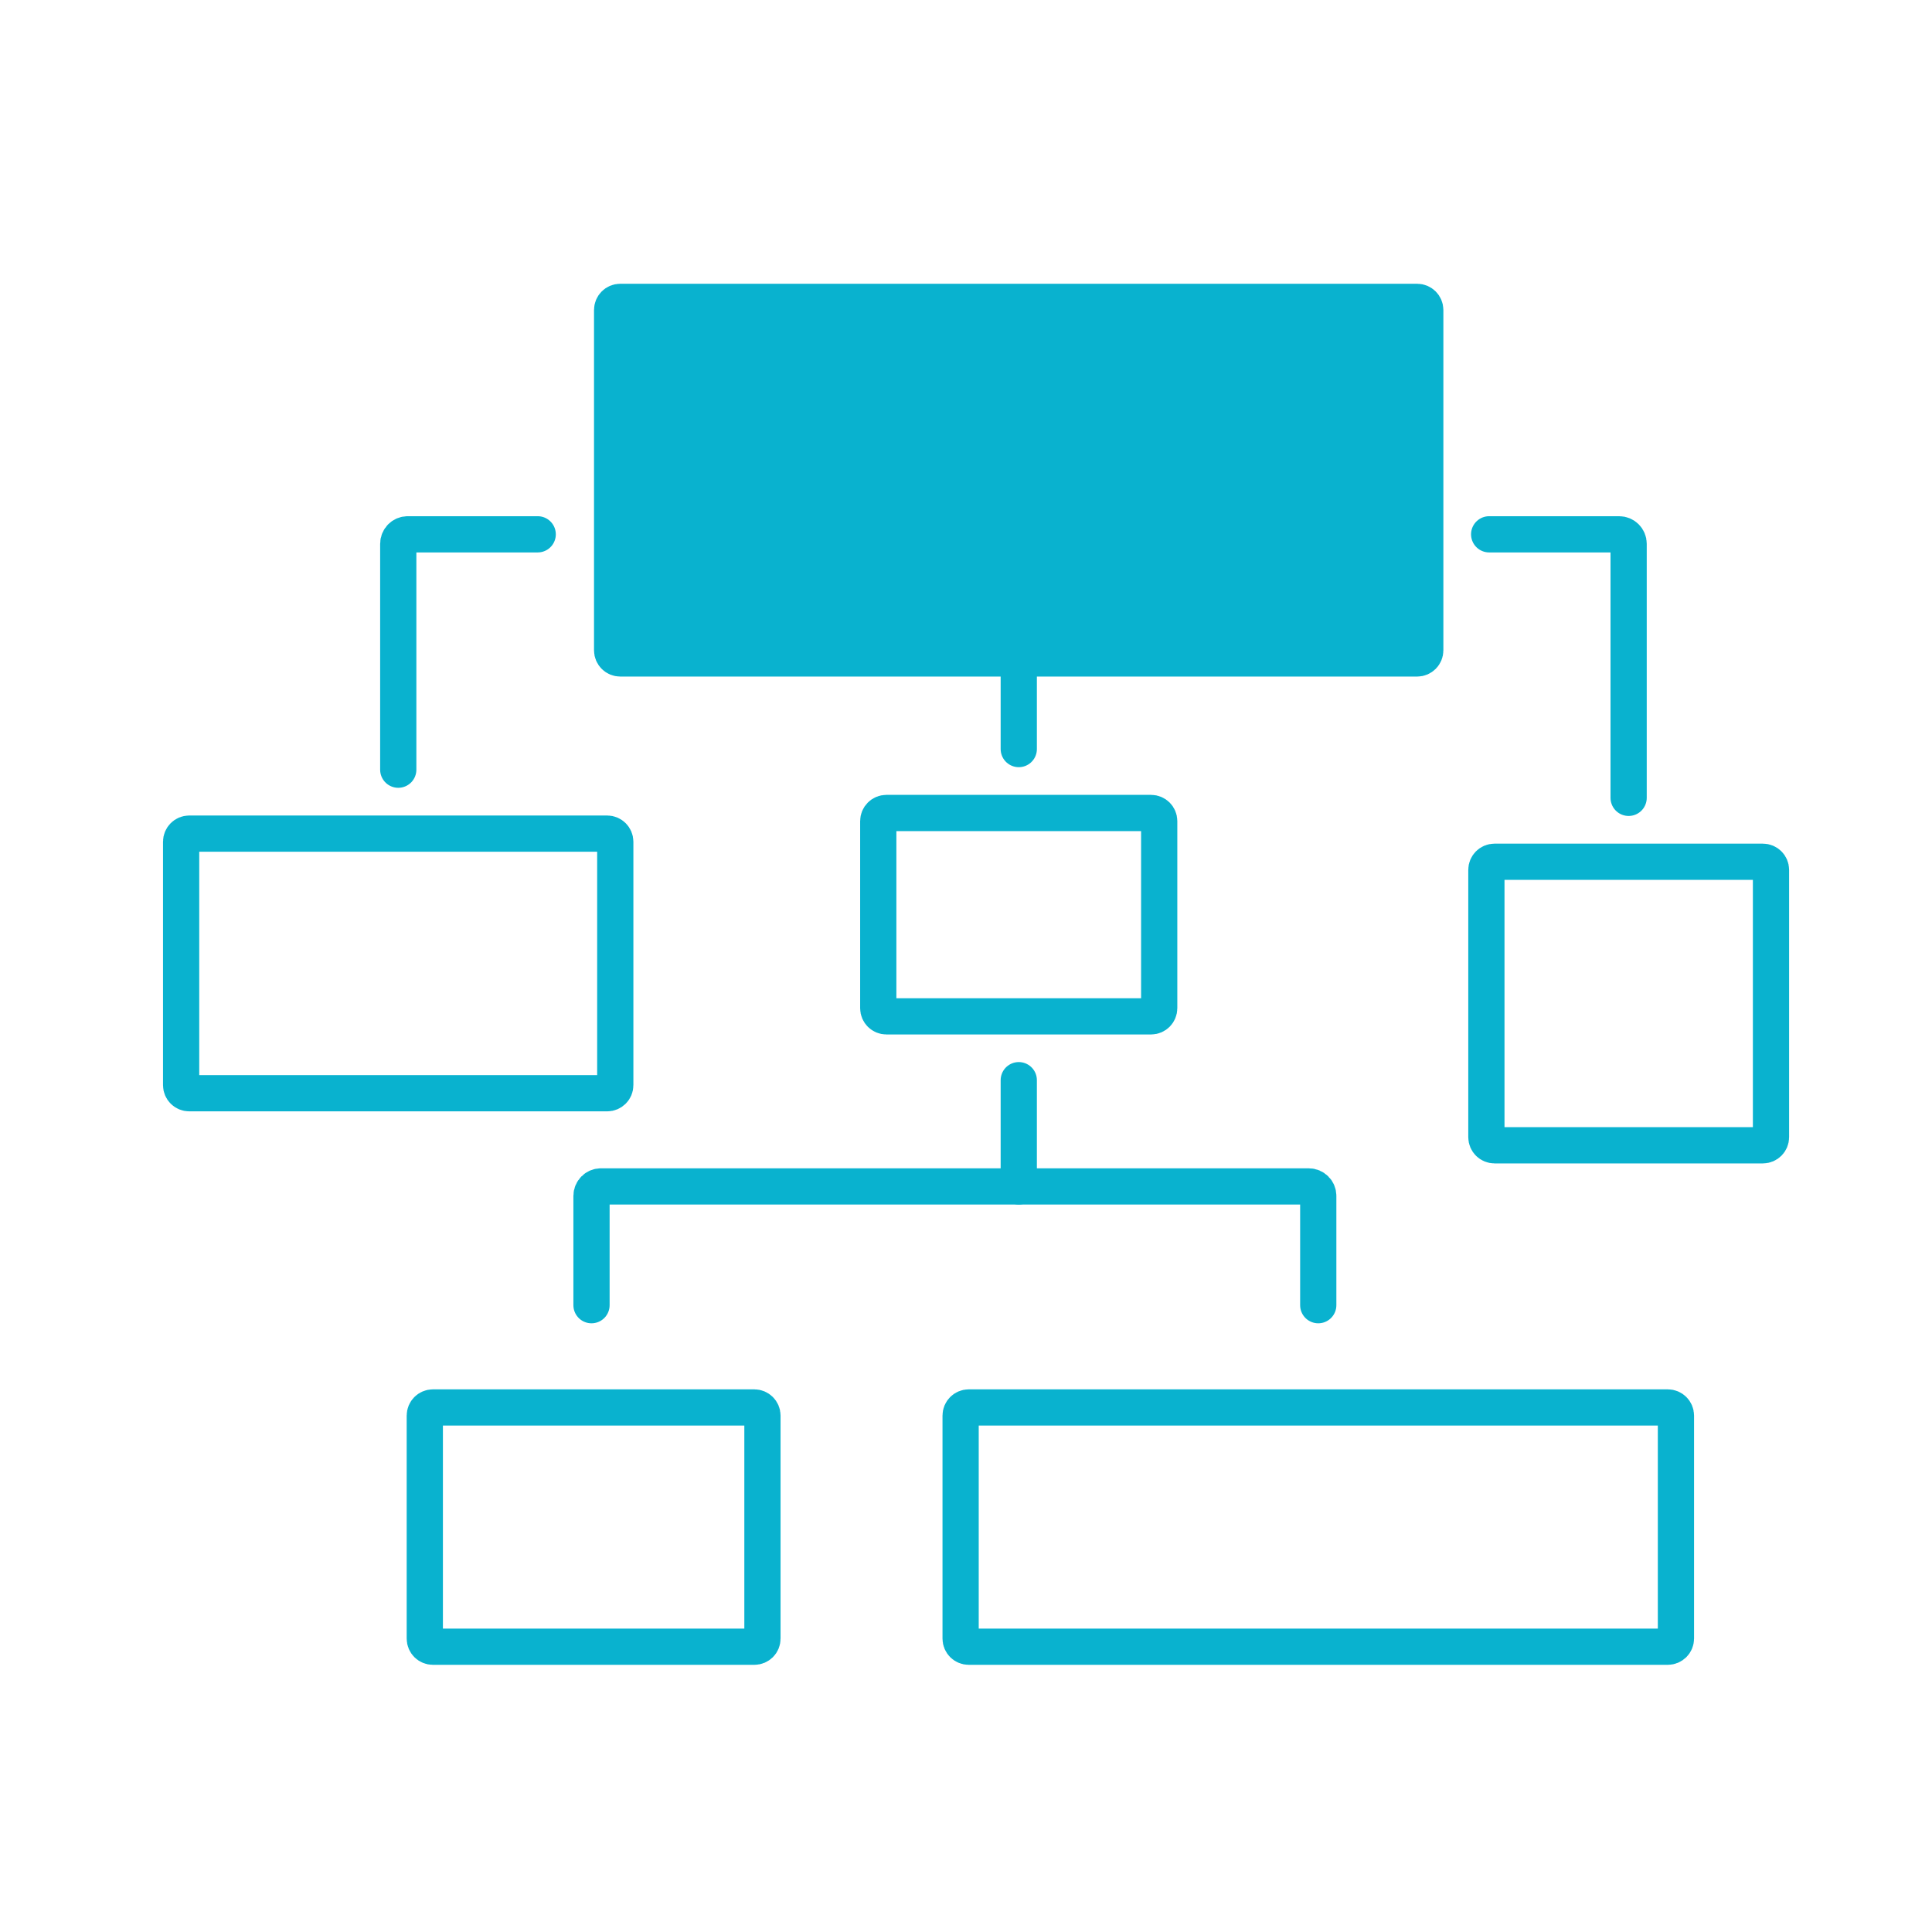
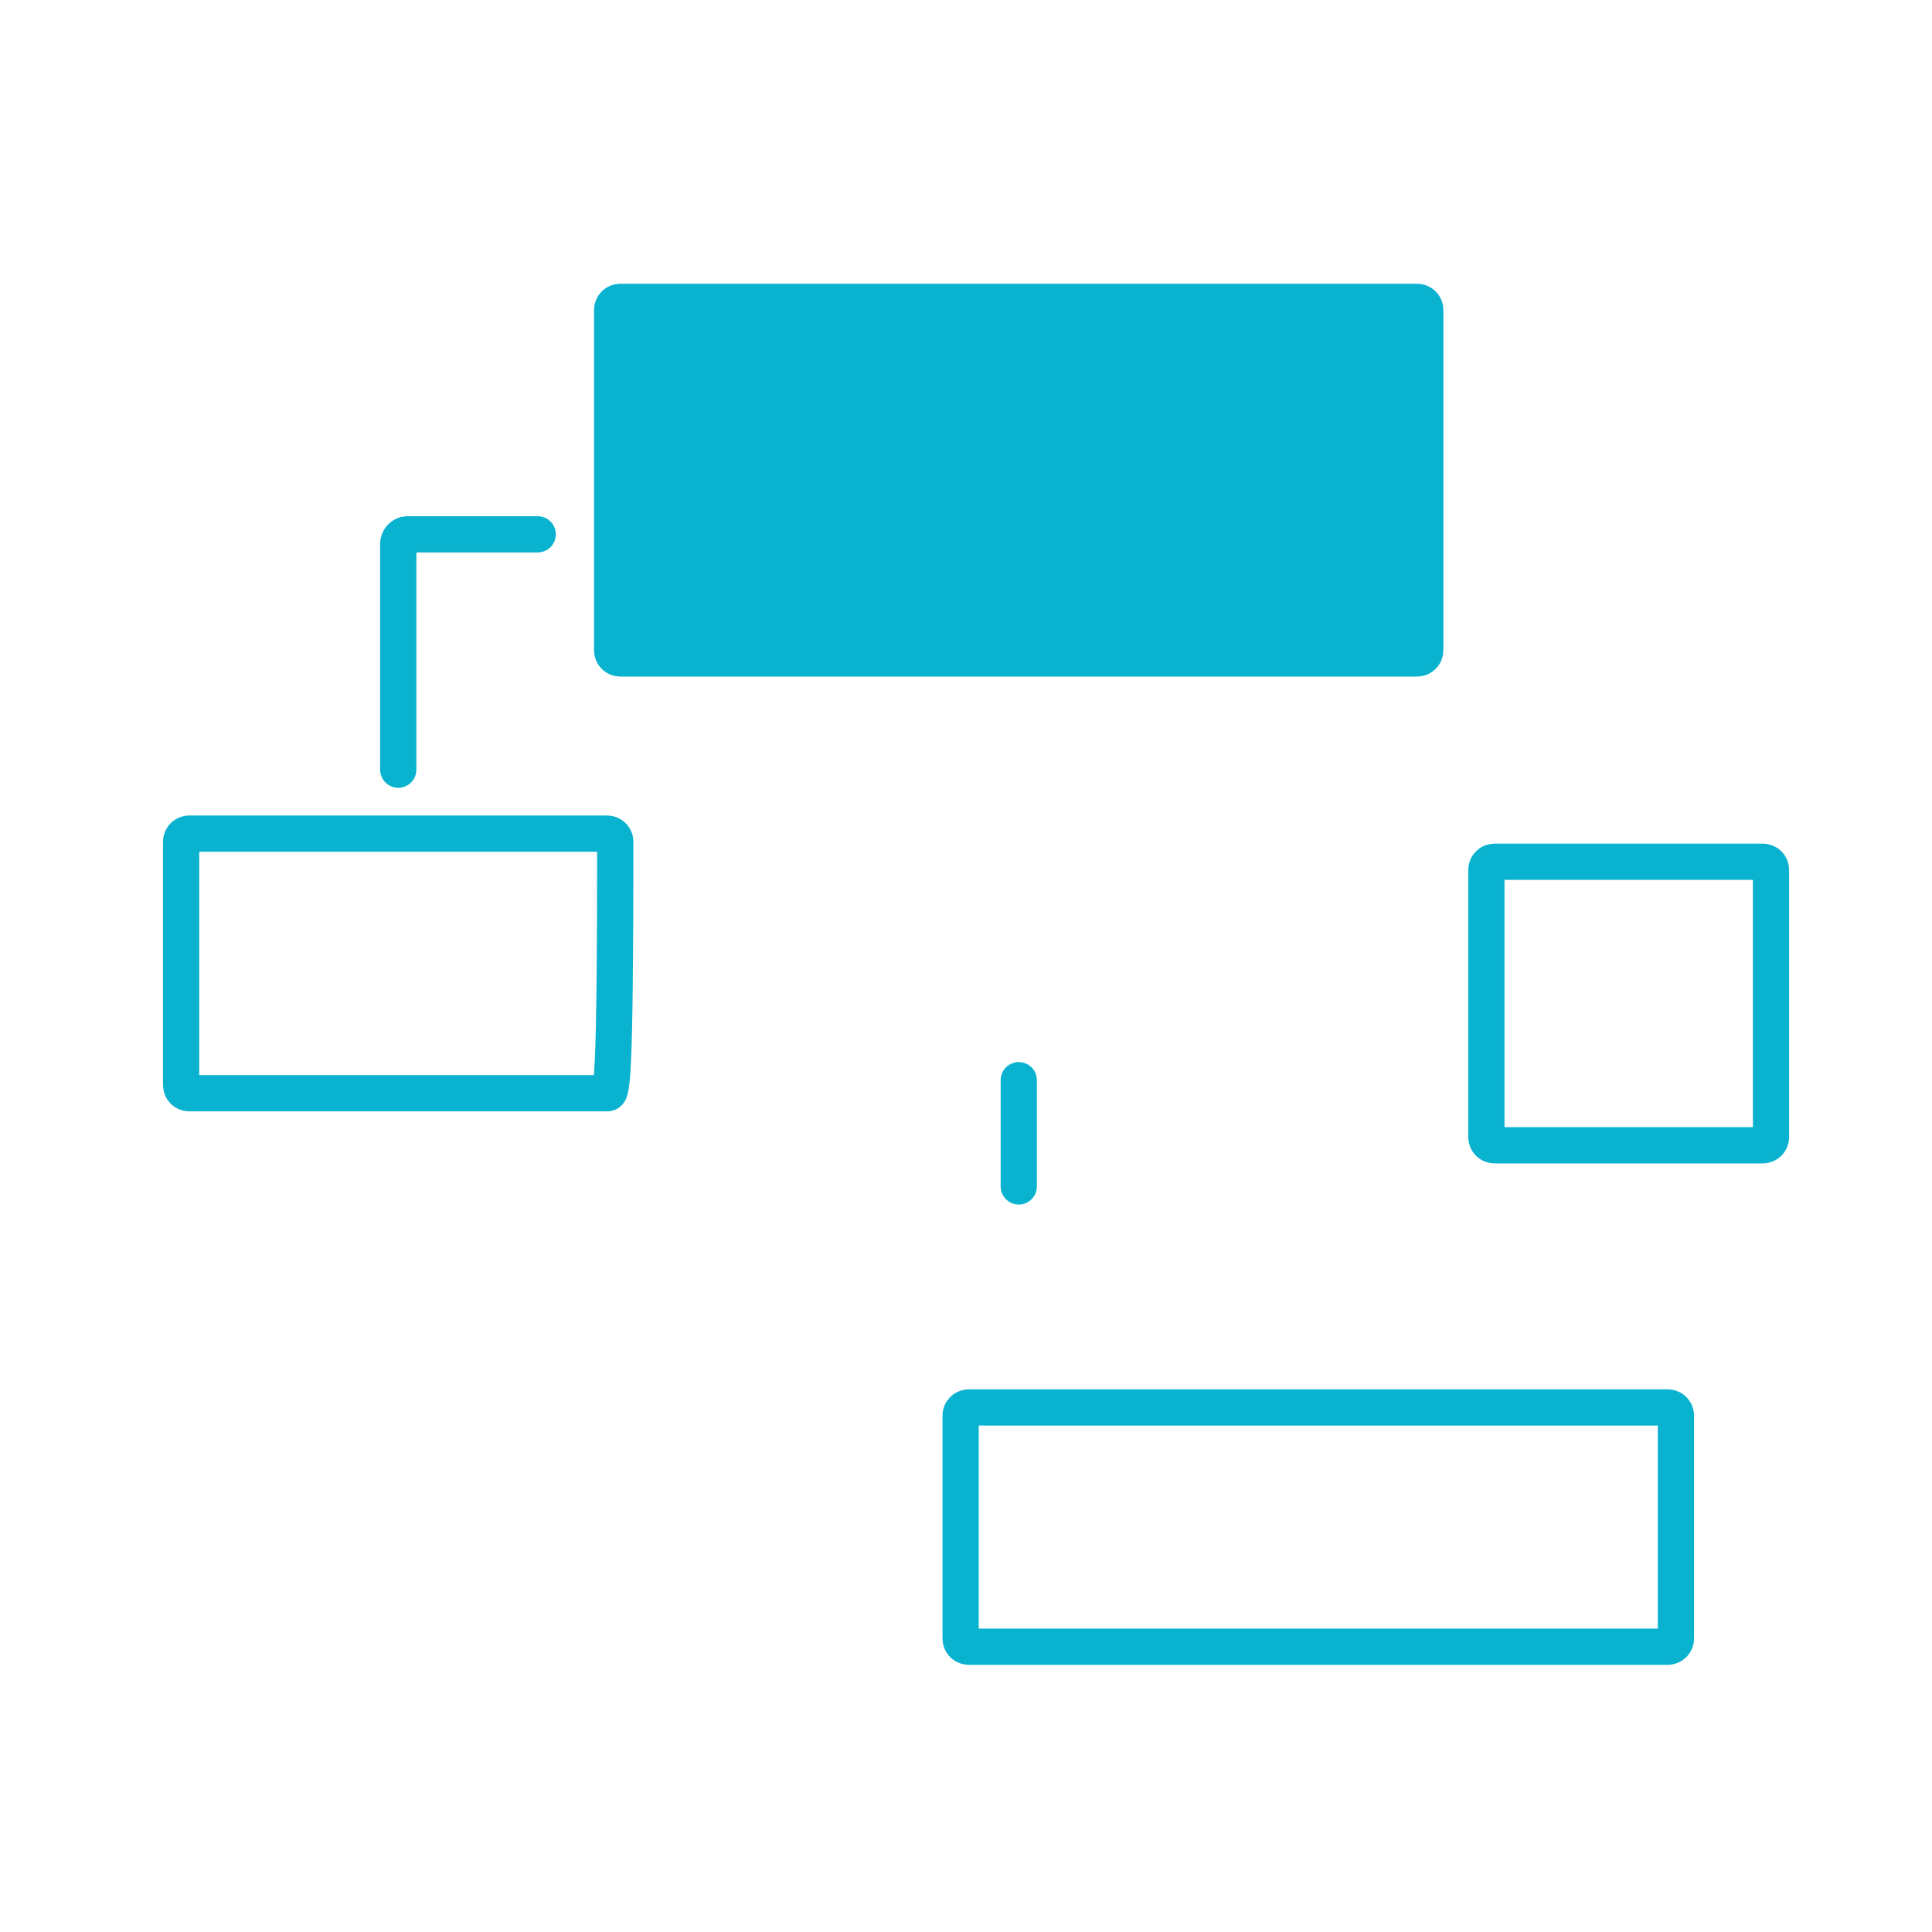
<svg xmlns="http://www.w3.org/2000/svg" width="80" height="80" viewBox="0 0 80 80" fill="none">
  <path d="M58.681 27.265H25.683C25.498 27.265 25.347 27.115 25.347 26.93V12.836C25.347 12.65 25.498 12.5 25.683 12.5H58.681C58.866 12.5 59.017 12.65 59.017 12.836V26.93C59.017 27.115 58.866 27.265 58.681 27.265Z" fill="#09B2CF" stroke="#09B2CF" stroke-width="1.5" stroke-miterlimit="10" stroke-linecap="round" stroke-linejoin="round" />
-   <path d="M61.663 22.125H67.046C67.263 22.125 67.438 22.3 67.438 22.517V33.037" stroke="#09B2CF" stroke-width="1.5" stroke-miterlimit="10" stroke-linecap="round" stroke-linejoin="round" />
  <path d="M22.265 22.125H16.883C16.666 22.125 16.491 22.3 16.491 22.517V31.871" stroke="#09B2CF" stroke-width="1.5" stroke-miterlimit="10" stroke-linecap="round" stroke-linejoin="round" />
-   <path d="M42.185 27.266V31.017" stroke="#09B2CF" stroke-width="1.5" stroke-miterlimit="10" stroke-linecap="round" stroke-linejoin="round" />
-   <path d="M25.141 45.269H7.836C7.65 45.269 7.5 45.119 7.5 44.933V34.854C7.5 34.669 7.65 34.518 7.836 34.518H25.141C25.326 34.518 25.477 34.669 25.477 34.854V44.933C25.479 45.119 25.326 45.269 25.141 45.269Z" stroke="#09B2CF" stroke-width="1.5" stroke-miterlimit="10" stroke-linecap="round" stroke-linejoin="round" />
-   <path d="M47.664 42.085H36.703C36.518 42.085 36.367 41.934 36.367 41.749V33.999C36.367 33.814 36.518 33.664 36.703 33.664H47.664C47.849 33.664 48 33.814 48 33.999V41.746C48 41.934 47.849 42.085 47.664 42.085Z" stroke="#09B2CF" stroke-width="1.5" stroke-miterlimit="10" stroke-linecap="round" stroke-linejoin="round" />
+   <path d="M25.141 45.269H7.836C7.65 45.269 7.5 45.119 7.5 44.933V34.854C7.5 34.669 7.65 34.518 7.836 34.518H25.141C25.326 34.518 25.477 34.669 25.477 34.854C25.479 45.119 25.326 45.269 25.141 45.269Z" stroke="#09B2CF" stroke-width="1.5" stroke-miterlimit="10" stroke-linecap="round" stroke-linejoin="round" />
  <path d="M72.998 47.424H61.884C61.698 47.424 61.548 47.273 61.548 47.088V36.02C61.548 35.835 61.698 35.684 61.884 35.684H72.998C73.183 35.684 73.333 35.835 73.333 36.02V47.088C73.333 47.273 73.183 47.424 72.998 47.424Z" stroke="#09B2CF" stroke-width="1.5" stroke-miterlimit="10" stroke-linecap="round" stroke-linejoin="round" />
  <path d="M69.058 68.187H40.113C39.928 68.187 39.777 68.037 39.777 67.851V58.616C39.777 58.43 39.928 58.28 40.113 58.28H69.061C69.246 58.28 69.397 58.43 69.397 58.616V67.851C69.397 68.037 69.244 68.187 69.058 68.187Z" stroke="#09B2CF" stroke-width="1.5" stroke-miterlimit="10" stroke-linecap="round" stroke-linejoin="round" />
-   <path d="M31.235 68.187H17.926C17.74 68.187 17.59 68.037 17.59 67.851V58.616C17.59 58.43 17.74 58.28 17.926 58.28H31.235C31.42 58.28 31.571 58.43 31.571 58.616V67.851C31.573 68.037 31.423 68.187 31.235 68.187Z" stroke="#09B2CF" stroke-width="1.5" stroke-miterlimit="10" stroke-linecap="round" stroke-linejoin="round" />
  <path d="M42.185 44.728V49.127" stroke="#09B2CF" stroke-width="1.5" stroke-miterlimit="10" stroke-linecap="round" stroke-linejoin="round" />
-   <path d="M54.586 54.045V49.52C54.586 49.302 54.411 49.127 54.193 49.127H24.885C24.668 49.127 24.493 49.302 24.493 49.52V54.045" stroke="#09B2CF" stroke-width="1.5" stroke-miterlimit="10" stroke-linecap="round" stroke-linejoin="round" />
</svg>